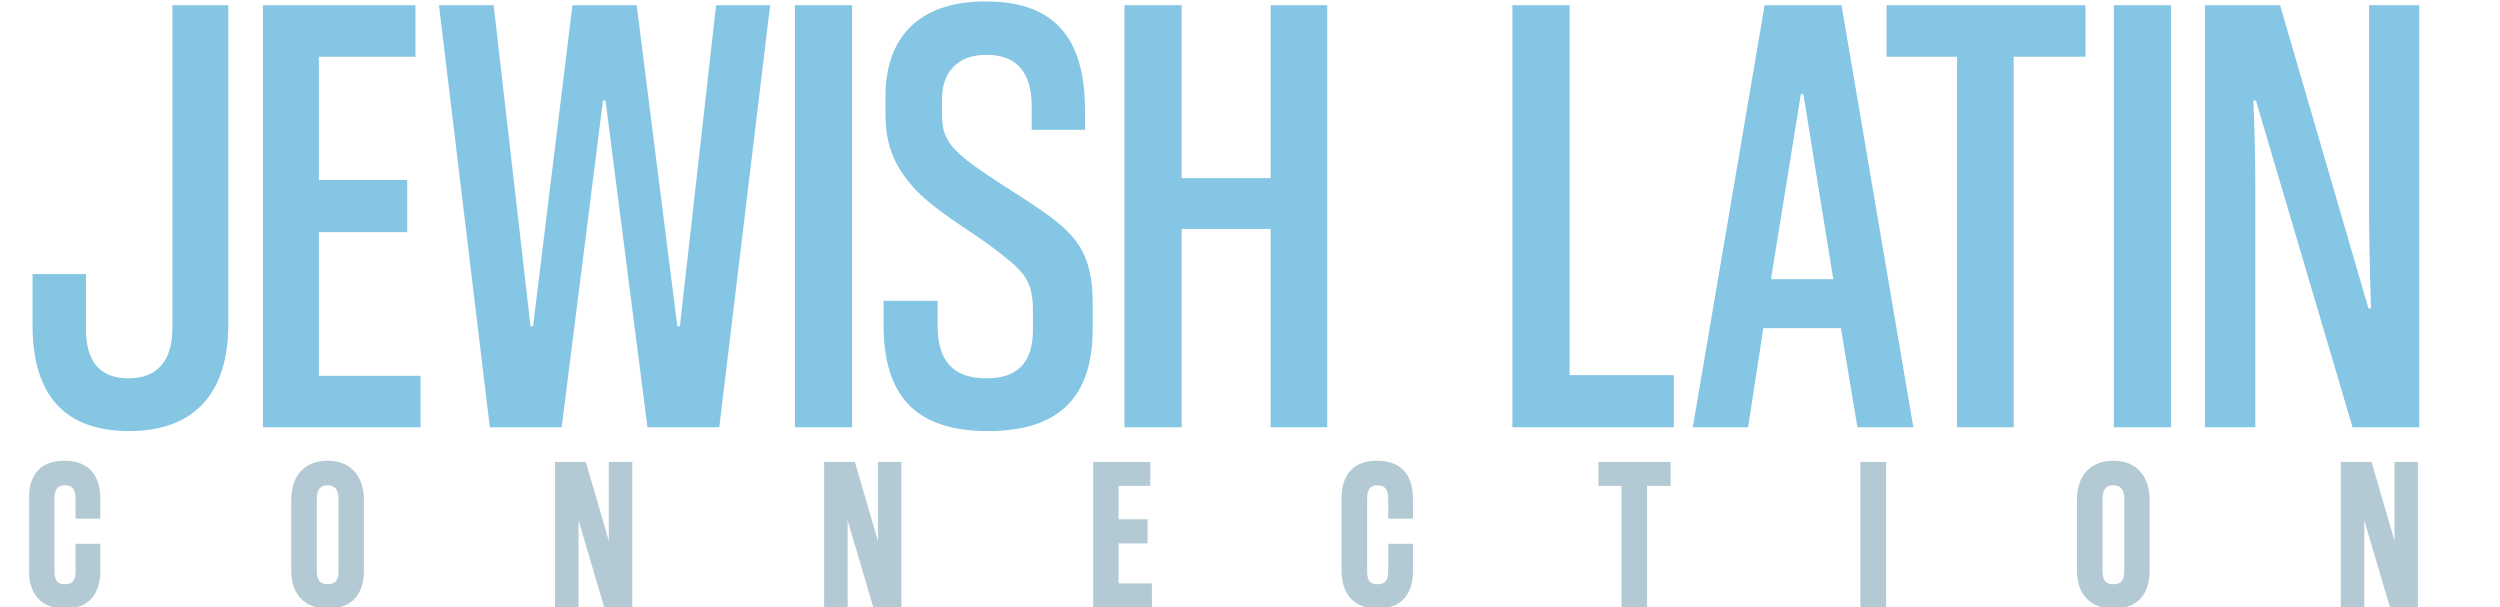
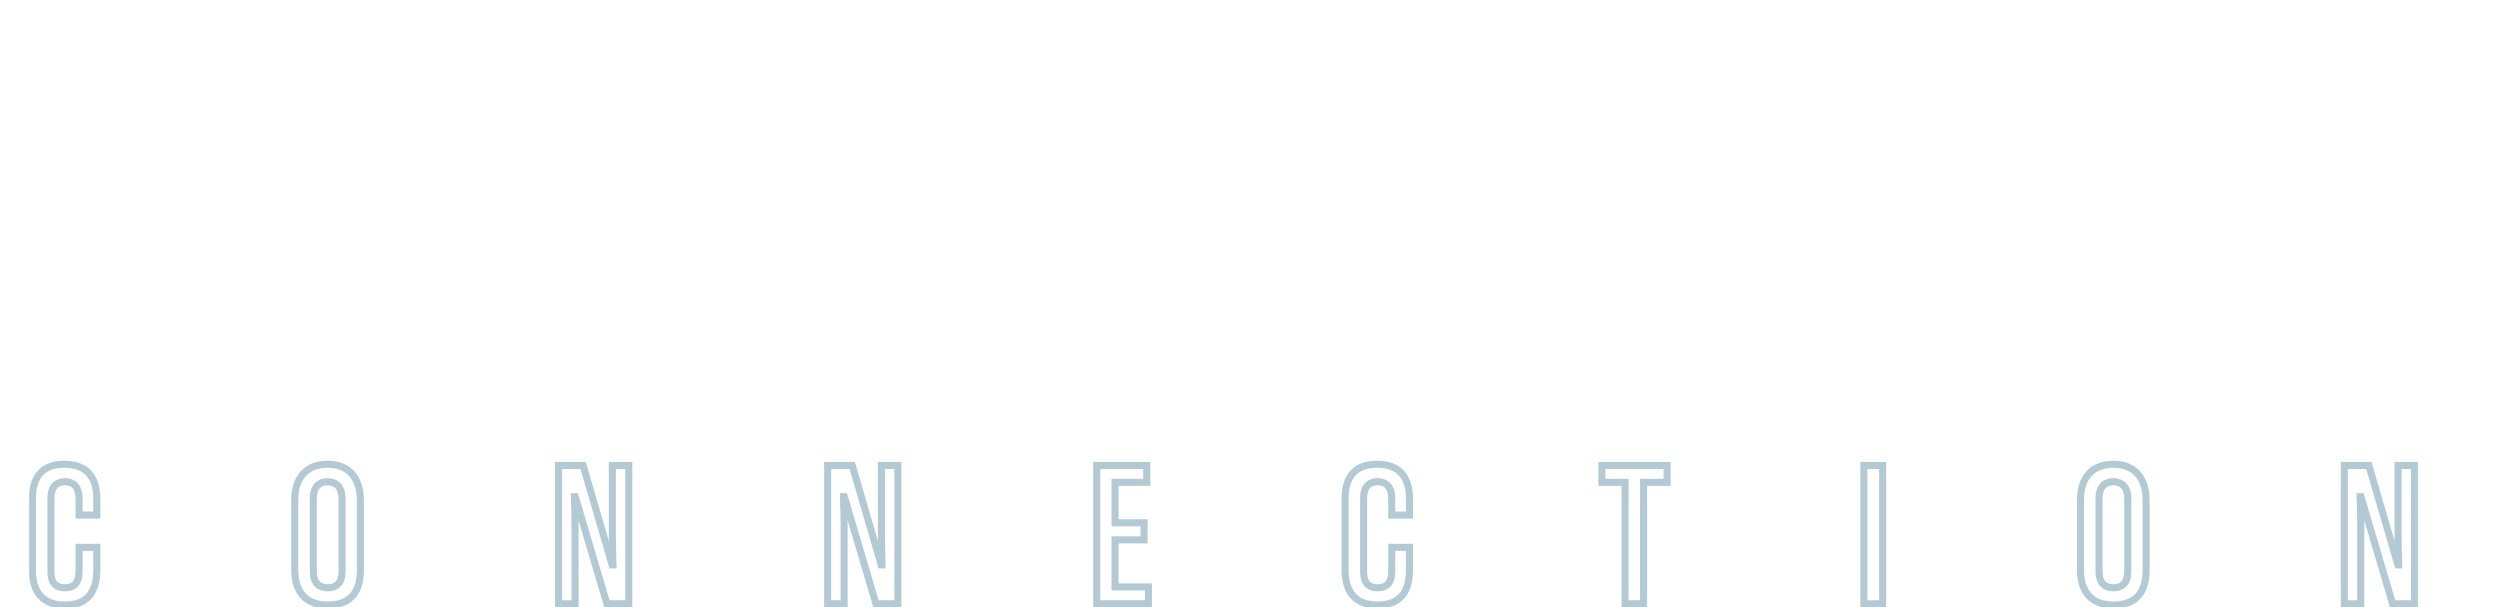
<svg xmlns="http://www.w3.org/2000/svg" width="708" height="172" viewBox="0 0 708 172" fill="none">
  <mask id="path-1-outside-1_306_4" maskUnits="userSpaceOnUse" x="8" y="130" width="677" height="43" fill="black">
    <rect fill="white" x="8" y="130" width="677" height="43" />
-     <path d="M22.393 161.855V155.011H27.408V161.56C27.408 168.109 24.281 171.354 18.381 171.354C12.304 171.354 9.177 167.814 9.177 161.442V141.264C9.177 134.715 12.304 131.47 18.204 131.47C24.163 131.47 27.408 134.715 27.408 141.205V145.866H22.393V141.205C22.393 138.137 21.036 136.426 18.381 136.426C15.785 136.426 14.428 138.078 14.428 141.146V161.855C14.428 164.864 15.608 166.457 18.381 166.457C21.036 166.457 22.393 164.982 22.393 161.855ZM102.06 141.677V161.56C102.06 168.109 98.756 171.354 92.856 171.354C86.779 171.354 83.475 167.814 83.475 161.442V141.559C83.475 135.187 86.897 131.47 92.797 131.47C98.697 131.47 102.06 135.305 102.06 141.677ZM96.868 161.855V141.205C96.868 138.137 95.393 136.426 92.738 136.426C90.201 136.426 88.726 138.078 88.726 141.146V161.796C88.726 164.864 90.142 166.457 92.797 166.457C95.393 166.457 96.868 164.982 96.868 161.855ZM178.07 171H171.875L162.907 140.674H162.671C162.789 143.565 162.848 146.338 162.848 148.934V171H158.187V131.824H165.149L173.35 159.967H173.586C173.468 156.25 173.409 153.064 173.409 150.468V131.824H178.07V171ZM254.274 171H248.079L239.111 140.674H238.875C238.993 143.565 239.052 146.338 239.052 148.934V171H234.391V131.824H241.353L249.554 159.967H249.79C249.672 156.25 249.613 153.064 249.613 150.468V131.824H254.274V171ZM325.228 171H310.596V131.824H324.756V136.603H315.788V148.049H323.989V152.887H315.788V166.221H325.228V171ZM394.139 161.855V155.011H399.154V161.56C399.154 168.109 396.027 171.354 390.127 171.354C384.05 171.354 380.923 167.814 380.923 161.442V141.264C380.923 134.715 384.05 131.47 389.95 131.47C395.909 131.47 399.154 134.715 399.154 141.205V145.866H394.139V141.205C394.139 138.137 392.782 136.426 390.127 136.426C387.531 136.426 386.174 138.078 386.174 141.146V161.855C386.174 164.864 387.354 166.457 390.127 166.457C392.782 166.457 394.139 164.982 394.139 161.855ZM465.46 171H460.209V136.603H453.66V131.824H472.127V136.603H465.46V171ZM533.169 171H527.859V131.824H533.169V171ZM607.777 141.677V161.56C607.777 168.109 604.473 171.354 598.573 171.354C592.496 171.354 589.192 167.814 589.192 161.442V141.559C589.192 135.187 592.614 131.47 598.514 131.47C604.414 131.47 607.777 135.305 607.777 141.677ZM602.585 161.855V141.205C602.585 138.137 601.11 136.426 598.455 136.426C595.918 136.426 594.443 138.078 594.443 141.146V161.796C594.443 164.864 595.859 166.457 598.514 166.457C601.11 166.457 602.585 164.982 602.585 161.855ZM683.787 171H677.592L668.624 140.674H668.388C668.506 143.565 668.565 146.338 668.565 148.934V171H663.904V131.824H670.866L679.067 159.967H679.303C679.185 156.25 679.126 153.064 679.126 150.468V131.824H683.787V171Z" />
  </mask>
-   <path d="M22.393 161.855V155.011H27.408V161.56C27.408 168.109 24.281 171.354 18.381 171.354C12.304 171.354 9.177 167.814 9.177 161.442V141.264C9.177 134.715 12.304 131.47 18.204 131.47C24.163 131.47 27.408 134.715 27.408 141.205V145.866H22.393V141.205C22.393 138.137 21.036 136.426 18.381 136.426C15.785 136.426 14.428 138.078 14.428 141.146V161.855C14.428 164.864 15.608 166.457 18.381 166.457C21.036 166.457 22.393 164.982 22.393 161.855ZM102.06 141.677V161.56C102.06 168.109 98.756 171.354 92.856 171.354C86.779 171.354 83.475 167.814 83.475 161.442V141.559C83.475 135.187 86.897 131.47 92.797 131.47C98.697 131.47 102.06 135.305 102.06 141.677ZM96.868 161.855V141.205C96.868 138.137 95.393 136.426 92.738 136.426C90.201 136.426 88.726 138.078 88.726 141.146V161.796C88.726 164.864 90.142 166.457 92.797 166.457C95.393 166.457 96.868 164.982 96.868 161.855ZM178.07 171H171.875L162.907 140.674H162.671C162.789 143.565 162.848 146.338 162.848 148.934V171H158.187V131.824H165.149L173.35 159.967H173.586C173.468 156.25 173.409 153.064 173.409 150.468V131.824H178.07V171ZM254.274 171H248.079L239.111 140.674H238.875C238.993 143.565 239.052 146.338 239.052 148.934V171H234.391V131.824H241.353L249.554 159.967H249.79C249.672 156.25 249.613 153.064 249.613 150.468V131.824H254.274V171ZM325.228 171H310.596V131.824H324.756V136.603H315.788V148.049H323.989V152.887H315.788V166.221H325.228V171ZM394.139 161.855V155.011H399.154V161.56C399.154 168.109 396.027 171.354 390.127 171.354C384.05 171.354 380.923 167.814 380.923 161.442V141.264C380.923 134.715 384.05 131.47 389.95 131.47C395.909 131.47 399.154 134.715 399.154 141.205V145.866H394.139V141.205C394.139 138.137 392.782 136.426 390.127 136.426C387.531 136.426 386.174 138.078 386.174 141.146V161.855C386.174 164.864 387.354 166.457 390.127 166.457C392.782 166.457 394.139 164.982 394.139 161.855ZM465.46 171H460.209V136.603H453.66V131.824H472.127V136.603H465.46V171ZM533.169 171H527.859V131.824H533.169V171ZM607.777 141.677V161.56C607.777 168.109 604.473 171.354 598.573 171.354C592.496 171.354 589.192 167.814 589.192 161.442V141.559C589.192 135.187 592.614 131.47 598.514 131.47C604.414 131.47 607.777 135.305 607.777 141.677ZM602.585 161.855V141.205C602.585 138.137 601.11 136.426 598.455 136.426C595.918 136.426 594.443 138.078 594.443 141.146V161.796C594.443 164.864 595.859 166.457 598.514 166.457C601.11 166.457 602.585 164.982 602.585 161.855ZM683.787 171H677.592L668.624 140.674H668.388C668.506 143.565 668.565 146.338 668.565 148.934V171H663.904V131.824H670.866L679.067 159.967H679.303C679.185 156.25 679.126 153.064 679.126 150.468V131.824H683.787V171Z" fill="#B3C9D4" />
  <path d="M22.393 155.011V154.011H21.393V155.011H22.393ZM27.408 155.011H28.408V154.011H27.408V155.011ZM27.408 145.866V146.866H28.408V145.866H27.408ZM22.393 145.866H21.393V146.866H22.393V145.866ZM23.393 161.855V155.011H21.393V161.855H23.393ZM22.393 156.011H27.408V154.011H22.393V156.011ZM26.408 155.011V161.56H28.408V155.011H26.408ZM26.408 161.56C26.408 164.691 25.66 166.853 24.376 168.231C23.103 169.596 21.152 170.354 18.381 170.354V172.354C21.511 172.354 24.073 171.49 25.839 169.595C27.593 167.713 28.408 164.978 28.408 161.56H26.408ZM18.381 170.354C15.538 170.354 13.539 169.531 12.238 168.112C10.923 166.677 10.177 164.478 10.177 161.442H8.177C8.177 164.778 8.995 167.535 10.763 169.463C12.545 171.407 15.147 172.354 18.381 172.354V170.354ZM10.177 161.442V141.264H8.177V161.442H10.177ZM10.177 141.264C10.177 138.133 10.926 135.971 12.21 134.593C13.482 133.228 15.434 132.47 18.204 132.47V130.47C15.075 130.47 12.513 131.334 10.747 133.229C8.992 135.111 8.177 137.846 8.177 141.264H10.177ZM18.204 132.47C21.007 132.47 23.009 133.23 24.319 134.596C25.636 135.969 26.408 138.114 26.408 141.205H28.408C28.408 137.806 27.558 135.084 25.762 133.212C23.96 131.332 21.36 130.47 18.204 130.47V132.47ZM26.408 141.205V145.866H28.408V141.205H26.408ZM27.408 144.866H22.393V146.866H27.408V144.866ZM23.393 145.866V141.205H21.393V145.866H23.393ZM23.393 141.205C23.393 139.544 23.028 138.085 22.153 137.028C21.252 135.938 19.937 135.426 18.381 135.426V137.426C19.481 137.426 20.172 137.77 20.612 138.302C21.08 138.867 21.393 139.798 21.393 141.205H23.393ZM18.381 135.426C16.859 135.426 15.559 135.92 14.663 136.995C13.793 138.039 13.428 139.485 13.428 141.146H15.428C15.428 139.739 15.742 138.825 16.199 138.276C16.631 137.758 17.307 137.426 18.381 137.426V135.426ZM13.428 141.146V161.855H15.428V141.146H13.428ZM13.428 161.855C13.428 163.461 13.738 164.888 14.595 165.922C15.484 166.995 16.8 167.457 18.381 167.457V165.457C17.189 165.457 16.529 165.122 16.135 164.646C15.708 164.132 15.428 163.258 15.428 161.855H13.428ZM18.381 167.457C19.892 167.457 21.212 167.032 22.132 165.991C23.031 164.974 23.393 163.54 23.393 161.855H21.393C21.393 163.297 21.077 164.164 20.633 164.667C20.211 165.144 19.525 165.457 18.381 165.457V167.457ZM101.06 141.677V161.56H103.06V141.677H101.06ZM101.06 161.56C101.06 164.678 100.274 166.839 98.949 168.221C97.63 169.595 95.627 170.354 92.856 170.354V172.354C95.985 172.354 98.584 171.49 100.392 169.605C102.194 167.727 103.06 164.991 103.06 161.56H101.06ZM92.856 170.354C90.012 170.354 87.962 169.53 86.614 168.101C85.258 166.663 84.475 164.465 84.475 161.442H82.475C82.475 164.791 83.344 167.549 85.159 169.474C86.983 171.408 89.623 172.354 92.856 172.354V170.354ZM84.475 161.442V141.559H82.475V161.442H84.475ZM84.475 141.559C84.475 138.545 85.283 136.293 86.658 134.803C88.023 133.325 90.063 132.47 92.797 132.47V130.47C89.631 130.47 87.01 131.474 85.189 133.447C83.378 135.408 82.475 138.201 82.475 141.559H84.475ZM92.797 132.47C95.521 132.47 97.544 133.348 98.897 134.853C100.264 136.372 101.06 138.658 101.06 141.677H103.06C103.06 138.324 102.174 135.506 100.384 133.515C98.581 131.51 95.973 130.47 92.797 130.47V132.47ZM97.868 161.855V141.205H95.868V161.855H97.868ZM97.868 141.205C97.868 139.525 97.465 138.065 96.555 137.011C95.626 135.935 94.291 135.426 92.738 135.426V137.426C93.84 137.426 94.57 137.772 95.042 138.319C95.533 138.888 95.868 139.817 95.868 141.205H97.868ZM92.738 135.426C91.241 135.426 89.936 135.922 89.023 136.983C88.129 138.021 87.726 139.466 87.726 141.146H89.726C89.726 139.758 90.06 138.843 90.538 138.288C90.996 137.756 91.697 137.426 92.738 137.426V135.426ZM87.726 141.146V161.796H89.726V141.146H87.726ZM87.726 161.796C87.726 163.466 88.109 164.906 89.014 165.937C89.938 166.99 91.264 167.457 92.797 167.457V165.457C91.674 165.457 90.965 165.127 90.517 164.617C90.05 164.085 89.726 163.194 89.726 161.796H87.726ZM92.797 167.457C94.283 167.457 95.607 167.03 96.544 166.003C97.467 164.992 97.868 163.559 97.868 161.855H95.868C95.868 163.278 95.531 164.146 95.067 164.655C94.618 165.147 93.906 165.457 92.797 165.457V167.457ZM178.07 171V172H179.07V171H178.07ZM171.875 171L170.916 171.284L171.128 172H171.875V171ZM162.907 140.674L163.866 140.39L163.654 139.674H162.907V140.674ZM162.671 140.674V139.674H161.629L161.672 140.715L162.671 140.674ZM162.848 171V172H163.848V171H162.848ZM158.187 171H157.187V172H158.187V171ZM158.187 131.824V130.824H157.187V131.824H158.187ZM165.149 131.824L166.109 131.544L165.899 130.824H165.149V131.824ZM173.35 159.967L172.39 160.247L172.6 160.967H173.35V159.967ZM173.586 159.967V160.967H174.618L174.585 159.935L173.586 159.967ZM173.409 131.824V130.824H172.409V131.824H173.409ZM178.07 131.824H179.07V130.824H178.07V131.824ZM178.07 170H171.875V172H178.07V170ZM172.834 170.716L163.866 140.39L161.948 140.958L170.916 171.284L172.834 170.716ZM162.907 139.674H162.671V141.674H162.907V139.674ZM161.672 140.715C161.789 143.594 161.848 146.353 161.848 148.934H163.848C163.848 146.323 163.788 143.536 163.67 140.633L161.672 140.715ZM161.848 148.934V171H163.848V148.934H161.848ZM162.848 170H158.187V172H162.848V170ZM159.187 171V131.824H157.187V171H159.187ZM158.187 132.824H165.149V130.824H158.187V132.824ZM164.189 132.104L172.39 160.247L174.31 159.687L166.109 131.544L164.189 132.104ZM173.35 160.967H173.586V158.967H173.35V160.967ZM174.585 159.935C174.467 156.225 174.409 153.05 174.409 150.468H172.409C172.409 153.078 172.468 156.275 172.586 159.999L174.585 159.935ZM174.409 150.468V131.824H172.409V150.468H174.409ZM173.409 132.824H178.07V130.824H173.409V132.824ZM177.07 131.824V171H179.07V131.824H177.07ZM254.274 171V172H255.274V171H254.274ZM248.079 171L247.12 171.284L247.332 172H248.079V171ZM239.111 140.674L240.07 140.39L239.858 139.674H239.111V140.674ZM238.875 140.674V139.674H237.834L237.876 140.715L238.875 140.674ZM239.052 171V172H240.052V171H239.052ZM234.391 171H233.391V172H234.391V171ZM234.391 131.824V130.824H233.391V131.824H234.391ZM241.353 131.824L242.313 131.544L242.103 130.824H241.353V131.824ZM249.554 159.967L248.594 160.247L248.804 160.967H249.554V159.967ZM249.79 159.967V160.967H250.822L250.79 159.935L249.79 159.967ZM249.613 131.824V130.824H248.613V131.824H249.613ZM254.274 131.824H255.274V130.824H254.274V131.824ZM254.274 170H248.079V172H254.274V170ZM249.038 170.716L240.07 140.39L238.152 140.958L247.12 171.284L249.038 170.716ZM239.111 139.674H238.875V141.674H239.111V139.674ZM237.876 140.715C237.994 143.594 238.052 146.353 238.052 148.934H240.052C240.052 146.323 239.993 143.536 239.874 140.633L237.876 140.715ZM238.052 148.934V171H240.052V148.934H238.052ZM239.052 170H234.391V172H239.052V170ZM235.391 171V131.824H233.391V171H235.391ZM234.391 132.824H241.353V130.824H234.391V132.824ZM240.393 132.104L248.594 160.247L250.514 159.687L242.313 131.544L240.393 132.104ZM249.554 160.967H249.79V158.967H249.554V160.967ZM250.79 159.935C250.672 156.225 250.613 153.05 250.613 150.468H248.613C248.613 153.078 248.673 156.275 248.791 159.999L250.79 159.935ZM250.613 150.468V131.824H248.613V150.468H250.613ZM249.613 132.824H254.274V130.824H249.613V132.824ZM253.274 131.824V171H255.274V131.824H253.274ZM325.228 171V172H326.228V171H325.228ZM310.596 171H309.596V172H310.596V171ZM310.596 131.824V130.824H309.596V131.824H310.596ZM324.756 131.824H325.756V130.824H324.756V131.824ZM324.756 136.603V137.603H325.756V136.603H324.756ZM315.788 136.603V135.603H314.788V136.603H315.788ZM315.788 148.049H314.788V149.049H315.788V148.049ZM323.989 148.049H324.989V147.049H323.989V148.049ZM323.989 152.887V153.887H324.989V152.887H323.989ZM315.788 152.887V151.887H314.788V152.887H315.788ZM315.788 166.221H314.788V167.221H315.788V166.221ZM325.228 166.221H326.228V165.221H325.228V166.221ZM325.228 170H310.596V172H325.228V170ZM311.596 171V131.824H309.596V171H311.596ZM310.596 132.824H324.756V130.824H310.596V132.824ZM323.756 131.824V136.603H325.756V131.824H323.756ZM324.756 135.603H315.788V137.603H324.756V135.603ZM314.788 136.603V148.049H316.788V136.603H314.788ZM315.788 149.049H323.989V147.049H315.788V149.049ZM322.989 148.049V152.887H324.989V148.049H322.989ZM323.989 151.887H315.788V153.887H323.989V151.887ZM314.788 152.887V166.221H316.788V152.887H314.788ZM315.788 167.221H325.228V165.221H315.788V167.221ZM324.228 166.221V171H326.228V166.221H324.228ZM394.139 155.011V154.011H393.139V155.011H394.139ZM399.154 155.011H400.154V154.011H399.154V155.011ZM399.154 145.866V146.866H400.154V145.866H399.154ZM394.139 145.866H393.139V146.866H394.139V145.866ZM395.139 161.855V155.011H393.139V161.855H395.139ZM394.139 156.011H399.154V154.011H394.139V156.011ZM398.154 155.011V161.56H400.154V155.011H398.154ZM398.154 161.56C398.154 164.691 397.406 166.853 396.122 168.231C394.849 169.596 392.898 170.354 390.127 170.354V172.354C393.257 172.354 395.819 171.49 397.585 169.595C399.339 167.713 400.154 164.978 400.154 161.56H398.154ZM390.127 170.354C387.284 170.354 385.285 169.531 383.984 168.112C382.669 166.677 381.923 164.478 381.923 161.442H379.923C379.923 164.778 380.741 167.535 382.509 169.463C384.291 171.407 386.893 172.354 390.127 172.354V170.354ZM381.923 161.442V141.264H379.923V161.442H381.923ZM381.923 141.264C381.923 138.133 382.672 135.971 383.956 134.593C385.228 133.228 387.18 132.47 389.95 132.47V130.47C386.821 130.47 384.259 131.334 382.493 133.229C380.738 135.111 379.923 137.846 379.923 141.264H381.923ZM389.95 132.47C392.754 132.47 394.755 133.23 396.065 134.596C397.382 135.969 398.154 138.114 398.154 141.205H400.154C400.154 137.806 399.304 135.084 397.509 133.212C395.706 131.332 393.106 130.47 389.95 130.47V132.47ZM398.154 141.205V145.866H400.154V141.205H398.154ZM399.154 144.866H394.139V146.866H399.154V144.866ZM395.139 145.866V141.205H393.139V145.866H395.139ZM395.139 141.205C395.139 139.544 394.774 138.085 393.899 137.028C392.998 135.938 391.683 135.426 390.127 135.426V137.426C391.227 137.426 391.918 137.77 392.358 138.302C392.826 138.867 393.139 139.798 393.139 141.205H395.139ZM390.127 135.426C388.606 135.426 387.305 135.92 386.409 136.995C385.539 138.039 385.174 139.485 385.174 141.146H387.174C387.174 139.739 387.488 138.825 387.946 138.276C388.377 137.758 389.053 137.426 390.127 137.426V135.426ZM385.174 141.146V161.855H387.174V141.146H385.174ZM385.174 161.855C385.174 163.461 385.484 164.888 386.341 165.922C387.23 166.995 388.546 167.457 390.127 167.457V165.457C388.935 165.457 388.275 165.122 387.881 164.646C387.454 164.132 387.174 163.258 387.174 161.855H385.174ZM390.127 167.457C391.638 167.457 392.958 167.032 393.878 165.991C394.777 164.974 395.139 163.54 395.139 161.855H393.139C393.139 163.297 392.823 164.164 392.38 164.667C391.957 165.144 391.271 165.457 390.127 165.457V167.457ZM465.46 171V172H466.46V171H465.46ZM460.209 171H459.209V172H460.209V171ZM460.209 136.603H461.209V135.603H460.209V136.603ZM453.66 136.603H452.66V137.603H453.66V136.603ZM453.66 131.824V130.824H452.66V131.824H453.66ZM472.127 131.824H473.127V130.824H472.127V131.824ZM472.127 136.603V137.603H473.127V136.603H472.127ZM465.46 136.603V135.603H464.46V136.603H465.46ZM465.46 170H460.209V172H465.46V170ZM461.209 171V136.603H459.209V171H461.209ZM460.209 135.603H453.66V137.603H460.209V135.603ZM454.66 136.603V131.824H452.66V136.603H454.66ZM453.66 132.824H472.127V130.824H453.66V132.824ZM471.127 131.824V136.603H473.127V131.824H471.127ZM472.127 135.603H465.46V137.603H472.127V135.603ZM464.46 136.603V171H466.46V136.603H464.46ZM533.169 171V172H534.169V171H533.169ZM527.859 171H526.859V172H527.859V171ZM527.859 131.824V130.824H526.859V131.824H527.859ZM533.169 131.824H534.169V130.824H533.169V131.824ZM533.169 170H527.859V172H533.169V170ZM528.859 171V131.824H526.859V171H528.859ZM527.859 132.824H533.169V130.824H527.859V132.824ZM532.169 131.824V171H534.169V131.824H532.169ZM606.777 141.677V161.56H608.777V141.677H606.777ZM606.777 161.56C606.777 164.678 605.991 166.839 604.666 168.221C603.348 169.595 601.345 170.354 598.573 170.354V172.354C601.702 172.354 604.301 171.49 606.109 169.605C607.911 167.727 608.777 164.991 608.777 161.56H606.777ZM598.573 170.354C595.729 170.354 593.679 169.53 592.331 168.101C590.975 166.663 590.192 164.465 590.192 161.442H588.192C588.192 164.791 589.062 167.549 590.876 169.474C592.7 171.408 595.34 172.354 598.573 172.354V170.354ZM590.192 161.442V141.559H588.192V161.442H590.192ZM590.192 141.559C590.192 138.545 591 136.293 592.376 134.803C593.74 133.325 595.78 132.47 598.514 132.47V130.47C595.348 130.47 592.727 131.474 590.906 133.447C589.095 135.408 588.192 138.201 588.192 141.559H590.192ZM598.514 132.47C601.238 132.47 603.262 133.348 604.615 134.853C605.981 136.372 606.777 138.658 606.777 141.677H608.777C608.777 138.324 607.892 135.506 606.102 133.515C604.299 131.51 601.69 130.47 598.514 130.47V132.47ZM603.585 161.855V141.205H601.585V161.855H603.585ZM603.585 141.205C603.585 139.525 603.183 138.065 602.273 137.011C601.343 135.935 600.008 135.426 598.455 135.426V137.426C599.557 137.426 600.287 137.772 600.759 138.319C601.251 138.888 601.585 139.817 601.585 141.205H603.585ZM598.455 135.426C596.959 135.426 595.654 135.922 594.74 136.983C593.846 138.021 593.443 139.466 593.443 141.146H595.443C595.443 139.758 595.778 138.843 596.256 138.288C596.714 137.756 597.415 137.426 598.455 137.426V135.426ZM593.443 141.146V161.796H595.443V141.146H593.443ZM593.443 161.796C593.443 163.466 593.827 164.906 594.732 165.937C595.656 166.99 596.982 167.457 598.514 167.457V165.457C597.392 165.457 596.682 165.127 596.235 164.617C595.768 164.085 595.443 163.194 595.443 161.796H593.443ZM598.514 167.457C600.001 167.457 601.325 167.03 602.262 166.003C603.185 164.992 603.585 163.559 603.585 161.855H601.585C601.585 163.278 601.249 164.146 600.785 164.655C600.335 165.147 599.624 165.457 598.514 165.457V167.457ZM683.787 171V172H684.787V171H683.787ZM677.592 171L676.633 171.284L676.845 172H677.592V171ZM668.624 140.674L669.583 140.39L669.371 139.674H668.624V140.674ZM668.388 140.674V139.674H667.347L667.389 140.715L668.388 140.674ZM668.565 171V172H669.565V171H668.565ZM663.904 171H662.904V172H663.904V171ZM663.904 131.824V130.824H662.904V131.824H663.904ZM670.866 131.824L671.826 131.544L671.616 130.824H670.866V131.824ZM679.067 159.967L678.107 160.247L678.317 160.967H679.067V159.967ZM679.303 159.967V160.967H680.336L680.303 159.935L679.303 159.967ZM679.126 131.824V130.824H678.126V131.824H679.126ZM683.787 131.824H684.787V130.824H683.787V131.824ZM683.787 170H677.592V172H683.787V170ZM678.551 170.716L669.583 140.39L667.665 140.958L676.633 171.284L678.551 170.716ZM668.624 139.674H668.388V141.674H668.624V139.674ZM667.389 140.715C667.507 143.594 667.565 146.353 667.565 148.934H669.565C669.565 146.323 669.506 143.536 669.387 140.633L667.389 140.715ZM667.565 148.934V171H669.565V148.934H667.565ZM668.565 170H663.904V172H668.565V170ZM664.904 171V131.824H662.904V171H664.904ZM663.904 132.824H670.866V130.824H663.904V132.824ZM669.906 132.104L678.107 160.247L680.027 159.687L671.826 131.544L669.906 132.104ZM679.067 160.967H679.303V158.967H679.067V160.967ZM680.303 159.935C680.185 156.225 680.126 153.05 680.126 150.468H678.126C678.126 153.078 678.186 156.275 678.304 159.999L680.303 159.935ZM680.126 150.468V131.824H678.126V150.468H680.126ZM679.126 132.824H683.787V130.824H679.126V132.824ZM682.787 131.824V171H684.787V131.824H682.787Z" fill="#B3C9D4" mask="url(#path-1-outside-1_306_4)" />
-   <path d="M48.819 92.92V1.48H64.659V91.84C64.659 111.28 55.119 122.08 36.579 122.08C18.579 122.08 9.219 112.18 9.219 92.2V77.62H24.339V93.1C24.339 102.64 28.479 107.14 36.399 107.14C44.499 107.14 48.819 102.28 48.819 92.92Z" fill="#85C6E3" />
-   <path d="M119.104 121H74.463V1.48H117.664V16.06H90.303V50.98H115.324V65.74H90.303V106.42H119.104V121ZM159.062 121H138.722L124.322 1.48H139.802L150.242 92.38H150.962L162.122 1.48H180.302L191.822 92.38H192.542L202.802 1.48H218.102L203.702 121H183.362L171.482 28.48H170.762L159.062 121ZM241.308 121H225.108V1.48H241.308V121ZM307.288 36.76H292.168V29.92C292.168 21.1 288.388 15.52 279.388 15.52C270.748 15.52 266.788 20.92 266.788 27.94V32.62C266.788 37.84 268.228 40.9 273.808 45.4C281.908 51.7 294.148 58.18 300.808 64.12C306.388 68.98 309.448 74.74 309.448 85.72V93.1C309.448 111.82 300.628 122.08 279.748 122.08C258.868 122.08 250.228 111.64 250.228 92.02V85.18H265.528V92.2C265.528 101.92 269.668 107.14 279.388 107.14C287.848 107.14 292.528 103 292.528 93.46V88.06C292.528 80.68 290.728 77.62 284.788 72.94C276.508 66.1 267.328 61.6 259.948 54.4C254.008 48.28 250.768 41.98 250.768 32.44V27.22C250.768 11.38 259.408 0.4 279.208 0.4C300.988 0.4 307.288 13.54 307.288 31.54V36.76ZM375.868 121H359.848V64.84H334.648V121H318.448V1.48H334.648V50.44H359.848V1.48H375.868V121ZM474.031 121H428.311V1.48H444.511V106.24H474.031V121ZM541.86 121H526.02L521.34 92.92H499.38L495.06 121H479.4L499.74 1.48H521.52L541.86 121ZM510 26.68L501.54 79.06H519.18L510.72 26.68H510ZM570.274 121H554.254V16.06H534.274V1.48H590.614V16.06H570.274V121ZM614.843 121H598.643V1.48H614.843V121ZM685.143 121H666.243L638.883 28.48H638.163C638.523 37.3 638.703 45.76 638.703 53.68V121H624.483V1.48H645.723L670.743 87.34H671.463C671.103 76 670.923 66.28 670.923 58.36V1.48H685.143V121Z" fill="#85C6E4" />
</svg>